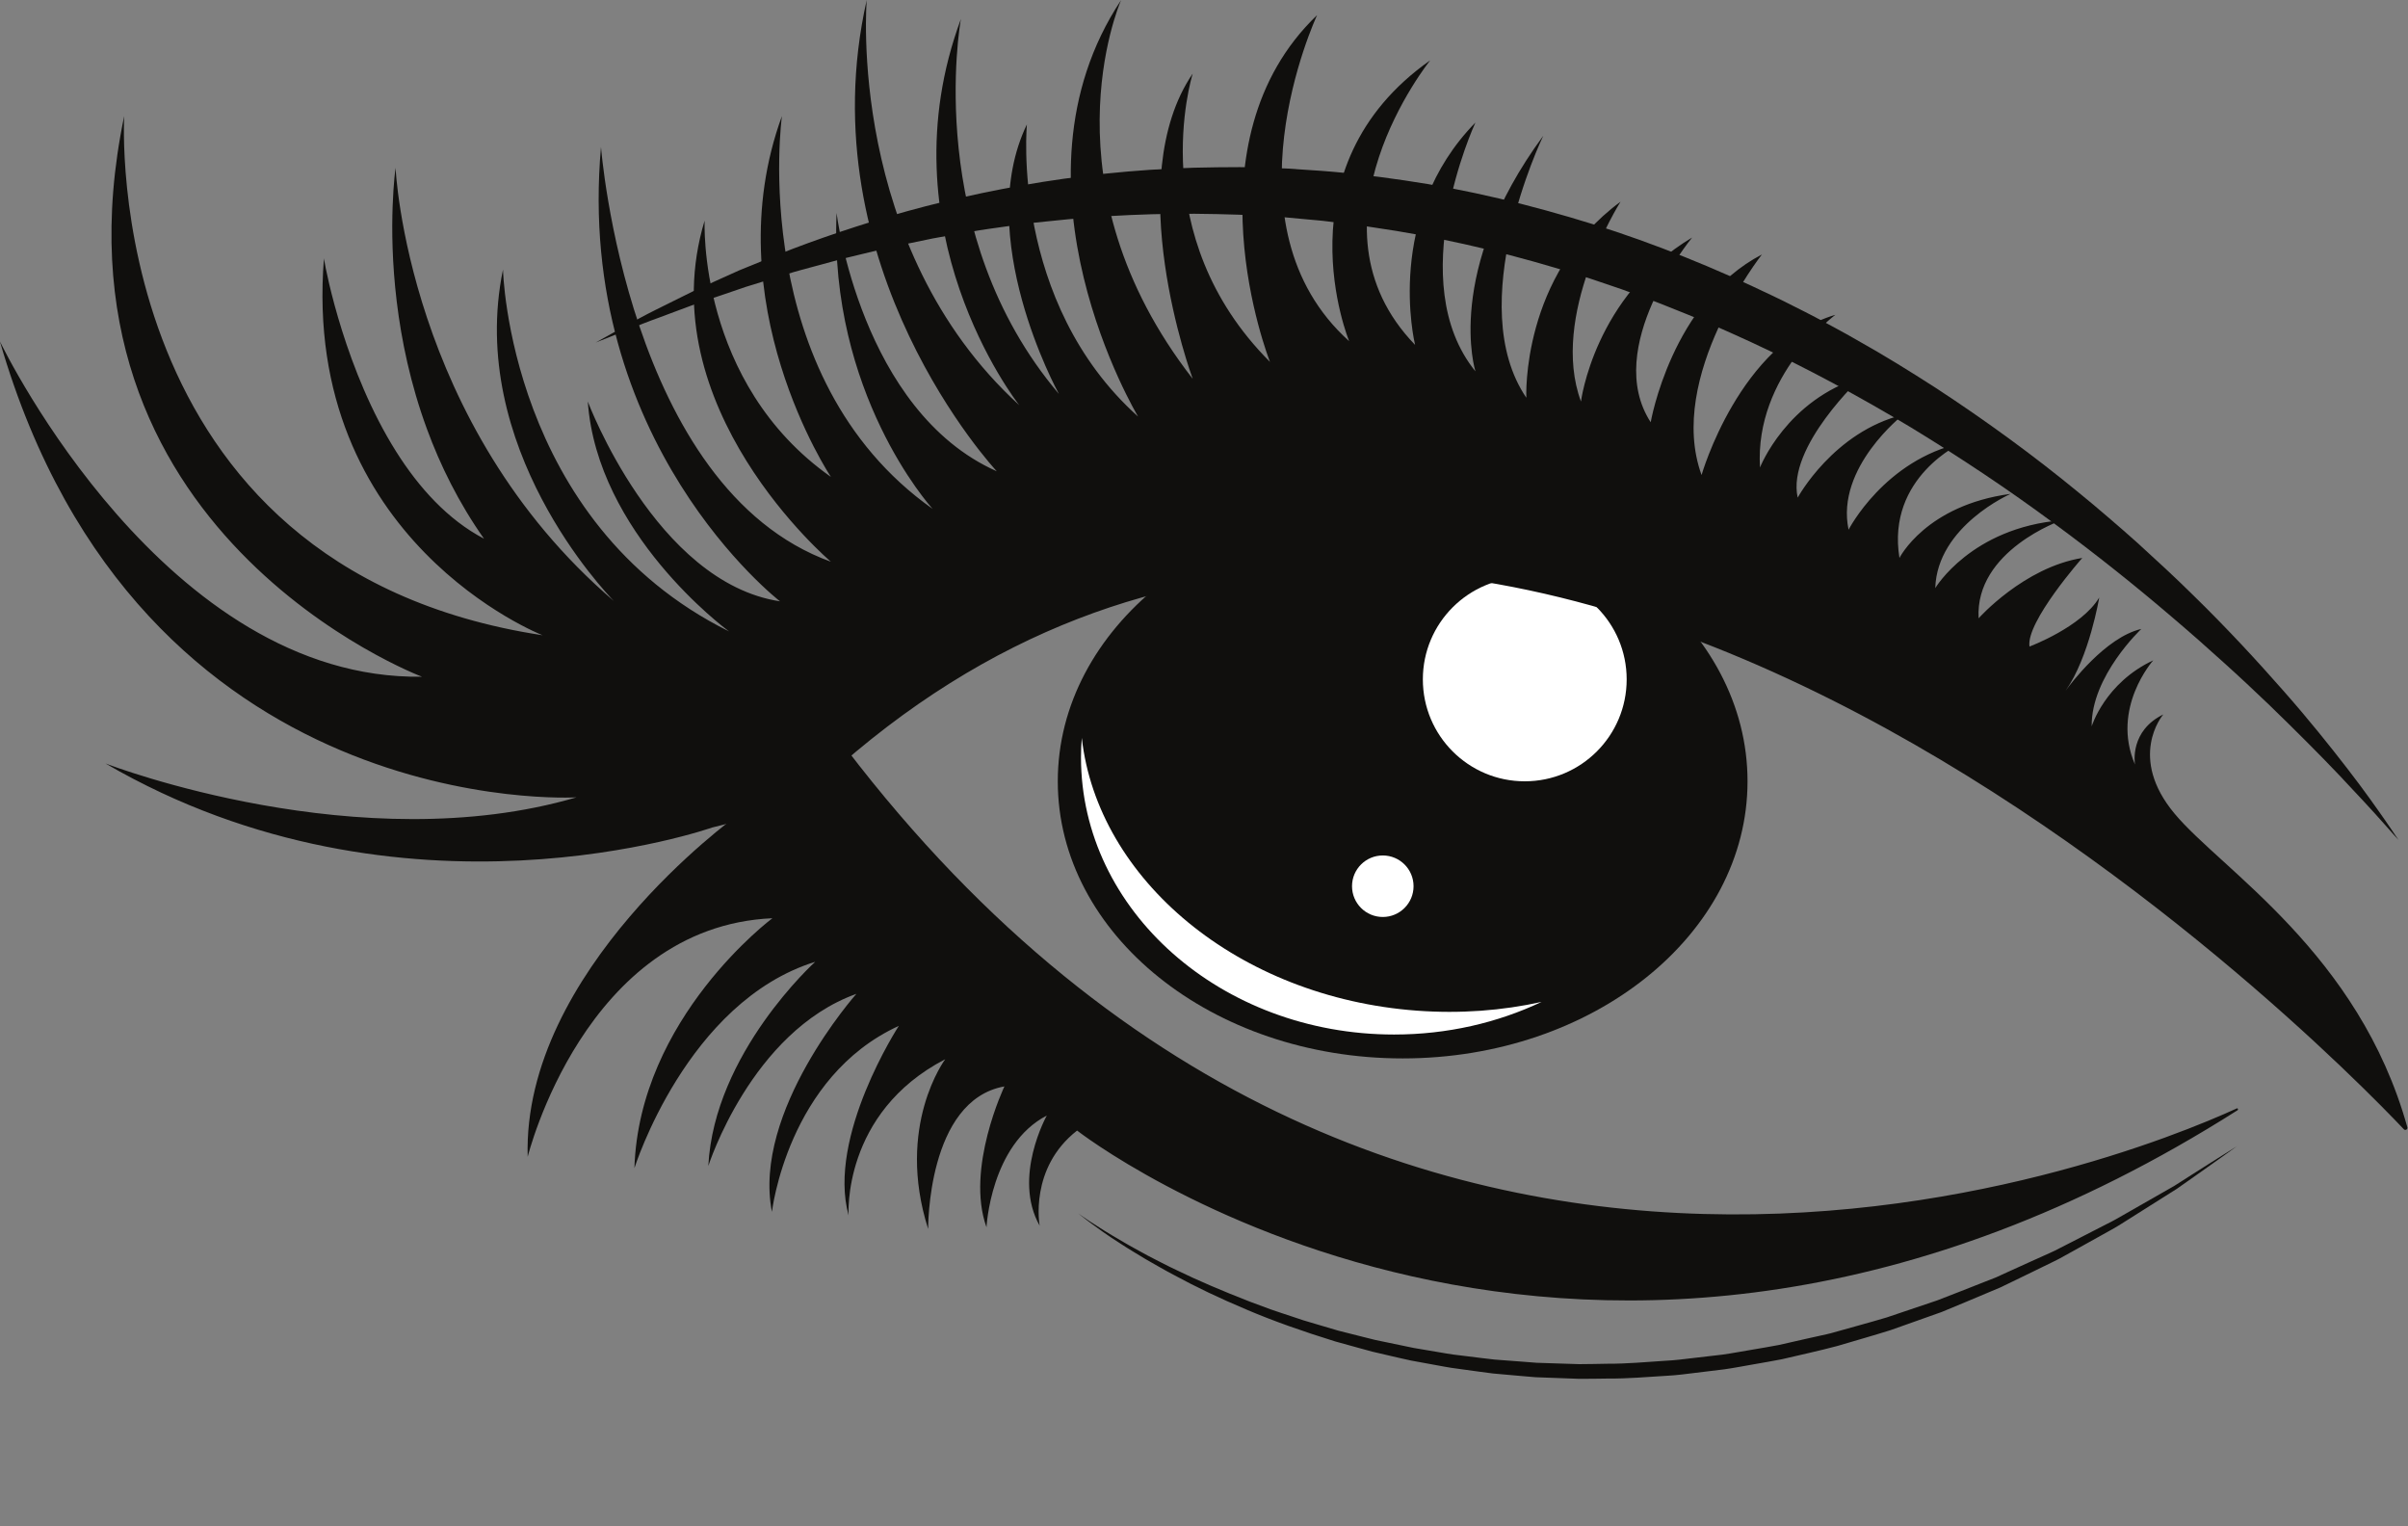
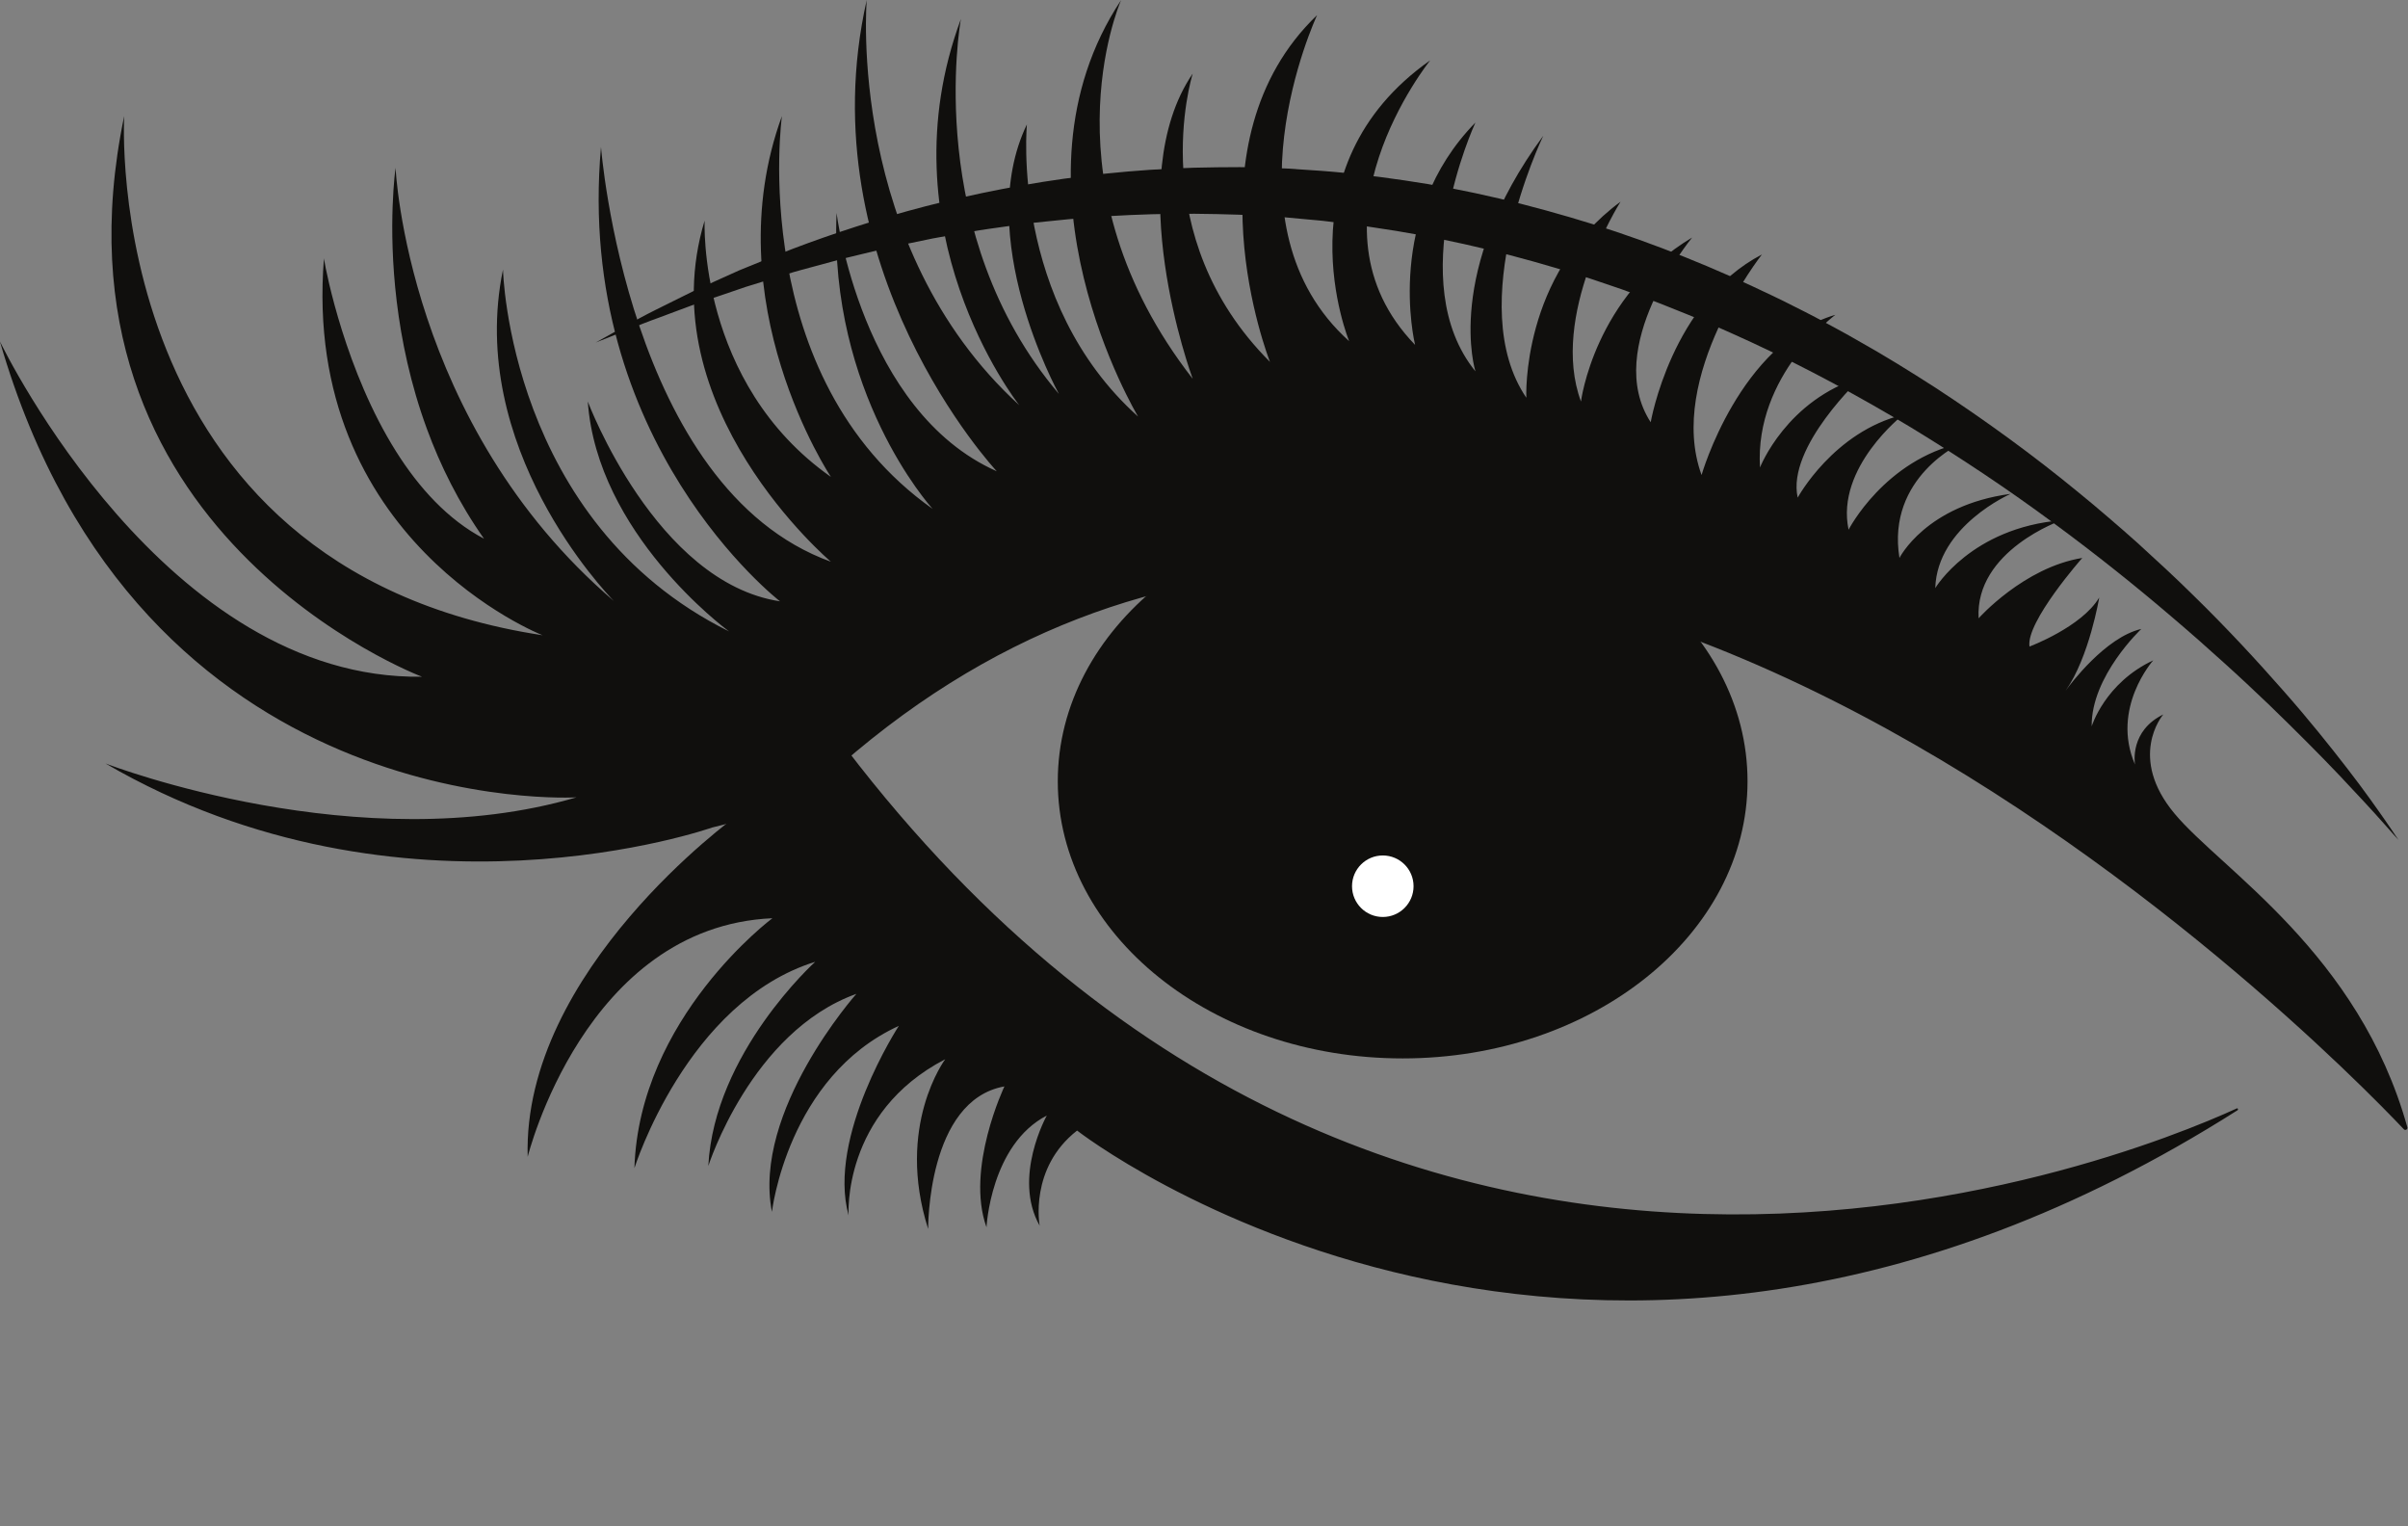
<svg xmlns="http://www.w3.org/2000/svg" height="723.2" preserveAspectRatio="xMidYMid meet" version="1.0" viewBox="429.5 673.3 1141.3 723.2" width="1141.3" zoomAndPan="magnify">
  <rect x="429.5" y="673.3" width="1141.3" height="723.2" fill="#808080" stroke="none" />
  <g>
    <g id="change1_1">
      <path d="M 778.188 1060.27 C 778.188 1060.27 677.004 1133.148 679.602 1221.488 C 679.602 1221.488 706.531 1112.41 795.59 1108.422 C 795.59 1108.422 732.398 1155.512 730.188 1226.859 C 730.188 1226.859 754.934 1148 815.879 1129.07 C 815.879 1129.07 767.945 1172.289 765.215 1225.828 C 765.215 1225.828 785.484 1162.18 835.391 1144.262 C 835.391 1144.262 785.977 1199.859 795.371 1247.559 C 795.371 1247.559 802.719 1183.602 855.516 1159.43 C 855.516 1159.43 821.383 1211.84 831.707 1249.23 C 831.707 1249.23 828.438 1200.672 877.504 1175.238 C 877.504 1175.238 853.832 1206.781 869.41 1255.66 C 869.41 1255.66 868.852 1194.68 905.559 1188.121 C 905.559 1188.121 887.023 1227.051 897.062 1254.852 C 897.062 1254.852 898.988 1215.73 925.645 1201.922 C 925.645 1201.922 909.285 1231.191 922.258 1254.109 C 922.258 1254.109 917.152 1226.852 940 1209.039 C 940 1209.039 1179.789 1396.461 1490.012 1199.41 C 1490.461 1199.121 1490.148 1198.32 1489.672 1198.539 C 1436.18 1223.012 1064.699 1374.512 805.75 993.66 L 778.188 1060.27" fill="#100f0d" />
    </g>
    <g id="change1_2">
      <path d="M 1257.762 1043.539 C 1257.762 1116.059 1184.578 1174.852 1094.301 1174.852 C 1004.031 1174.852 930.848 1116.059 930.848 1043.539 C 930.848 971.031 1004.031 912.238 1094.301 912.238 C 1184.578 912.238 1257.762 971.031 1257.762 1043.539" fill="#100f0d" />
    </g>
    <g id="change2_1">
-       <path d="M 1160.148 1148.078 C 1139.32 1157.941 1115.531 1163.531 1090.25 1163.531 C 1008.289 1163.531 941.852 1104.738 941.852 1032.23 C 941.852 1029.121 941.977 1026.031 942.227 1022.98 C 949.785 1090.09 1016.262 1145.969 1101.012 1152.219 C 1121.57 1153.738 1141.5 1152.211 1160.148 1148.078" fill="#fff" />
-     </g>
+       </g>
    <g id="change2_2">
-       <path d="M 1200.48 995.238 C 1200.48 1021.922 1178.859 1043.539 1152.18 1043.539 C 1125.5 1043.539 1103.879 1021.922 1103.879 995.238 C 1103.879 968.559 1125.5 946.941 1152.18 946.941 C 1178.859 946.941 1200.48 968.559 1200.48 995.238" fill="#fff" />
-     </g>
+       </g>
    <g id="change2_3">
      <path d="M 1099.469 1093.25 C 1099.469 1101.301 1092.941 1107.828 1084.891 1107.828 C 1076.84 1107.828 1070.309 1101.301 1070.309 1093.25 C 1070.309 1085.199 1076.84 1078.68 1084.891 1078.68 C 1092.941 1078.68 1099.469 1085.199 1099.469 1093.25" fill="#fff" />
    </g>
    <g id="change1_3">
      <path d="M 1568.82 1208.422 C 1532.09 1169.602 1130.621 759.469 820.641 1042.211 C 820.641 1042.211 813.742 1054.461 767.047 1065.43 C 767.047 1065.43 620.594 1117.219 479.484 1035.078 C 482.254 1036.148 600.336 1081.148 702.734 1051.141 C 702.734 1051.141 495.578 1063.648 429.465 835.109 C 431.805 839.91 508.137 995.73 629.492 993.98 C 629.492 993.98 447.273 925.34 488.363 728.32 C 488.363 728.32 475.859 942.172 686.656 974.328 C 686.656 974.328 572.324 929.66 583.043 795.68 L 583.062 795.84 C 583.078 795.949 583.078 796.09 583.113 796.289 C 584.152 802.629 593.367 849.422 617.289 887.34 C 628.008 904.328 641.691 919.551 658.895 928.57 C 646.926 911.59 638.172 893.828 631.797 876.43 C 616.219 833.961 614.77 793.539 615.594 771.059 L 615.594 771.051 C 616.004 759.602 616.984 752.809 616.984 752.809 C 616.984 752.809 622.344 874.141 720.438 958.09 C 716.777 954.352 650.535 885.309 667.898 801.039 C 667.898 801.039 670.578 920.699 775.031 972.5 C 773.137 971.109 712.488 926 708.094 863.57 C 708.094 863.57 740.25 949.32 799.203 958.25 C 799.203 958.25 701.84 883.219 714.348 742.98 C 714.348 742.98 726.852 904.66 823.32 939.488 C 823.32 939.488 736.676 866.25 763.473 777.82 C 763.473 777.82 759.902 854.629 823.32 899.289 C 823.32 899.289 767.938 816.371 800.094 728.32 C 800.094 728.32 783.125 851.922 871.516 914.441 C 870.09 912.852 822.48 859.578 826 774.238 C 826 774.238 837.609 868.031 901.922 896.621 C 901.922 896.621 811.707 800.148 840.289 673.309 C 840.289 673.309 830.465 790.289 912.605 865.32 C 911.066 863.352 847.918 782.09 884.934 682.301 C 884.469 684.871 867.051 784.141 931.379 859.961 C 930.434 858.238 890.613 785.211 916.215 732.262 C 916.215 732.262 908.176 816.23 968.914 870.711 C 968.914 870.711 902.852 760.898 960.84 673.379 C 959.66 676.102 923.645 761.422 994.801 852.809 C 994.102 850.898 960.355 758.578 994.801 708.18 C 994.172 710.238 971.539 784.891 1031.422 844.789 C 1030.719 842.988 990.922 740.68 1053.75 680.469 C 1052.91 682.309 1007.891 780.121 1068.949 834.98 C 1068.949 834.98 1035.012 752.809 1107.359 701.891 C 1107.359 701.891 1044.852 779.57 1100.199 836.73 C 1099.84 835.219 1085.602 775.48 1128.781 731.391 C 1128.078 732.922 1094.32 806.852 1128.801 849.27 C 1128.801 849.27 1113.609 801.949 1160.941 737.66 C 1160.102 739.391 1122.891 817.621 1152.922 861.781 C 1152.922 861.781 1150.238 803.738 1197.559 768.898 C 1196.719 770.238 1163.828 823 1178.82 863.57 C 1178.82 863.57 1185.07 813.559 1231.5 785.871 C 1230.48 787.121 1188.93 838.109 1211.871 873.391 C 1211.871 873.391 1221.691 816.23 1264.57 793.898 C 1264.57 793.898 1219.012 851.961 1235.98 898.398 C 1235.98 898.398 1253.852 835.879 1299.398 822.48 C 1299.398 822.48 1260.988 851.059 1263.672 894.828 C 1263.672 894.828 1276.18 862.672 1311.91 851.961 C 1311.91 851.961 1276.18 885 1281.539 909.121 C 1281.539 909.121 1298.512 877.859 1331.559 869.82 C 1331.559 869.82 1299.398 894.828 1305.66 924.309 C 1305.66 924.309 1322.629 891.262 1359.25 883.219 C 1359.25 883.219 1323.52 899.289 1329.77 937.699 C 1329.77 937.699 1342.281 912.691 1382.469 907.328 C 1382.469 907.328 1347.641 922.52 1346.738 951.988 C 1346.738 951.988 1363.711 923.41 1406.59 919.84 C 1406.59 919.84 1365.5 934.129 1367.289 966.289 C 1367.289 966.289 1388.719 942.172 1416.41 937.699 C 1416.41 937.699 1389.621 968.07 1391.398 979.68 C 1391.398 979.68 1416.109 970.449 1424.449 956.461 C 1424.449 956.461 1419.738 984.711 1408.57 1000.531 C 1410.609 997.73 1427.379 975.238 1444.41 971.34 C 1444.41 971.34 1420.578 993.672 1420.879 1017.488 C 1420.879 1017.488 1427.129 996.941 1450.051 986.219 C 1450.051 986.219 1429.852 1008.82 1441.41 1035.602 C 1441.25 1034.621 1438.988 1019.629 1454.809 1011.859 C 1454.18 1012.59 1437.98 1032.301 1460.18 1058.879 C 1482.461 1085.57 1547.488 1124.941 1570.488 1207.461 C 1570.781 1208.461 1569.531 1209.172 1568.82 1208.422" fill="#100f0d" />
    </g>
    <g id="change1_4">
      <path d="M 1566.301 1071.32 C 1566.301 1071.32 1565.641 1070.648 1564.43 1069.262 C 1563.211 1067.891 1561.41 1065.859 1559.051 1063.211 C 1554.371 1057.891 1547.289 1050.281 1538.25 1040.68 C 1529.16 1031.109 1517.859 1019.77 1504.691 1007.02 C 1498.07 1000.691 1490.961 994.02 1483.328 987.148 C 1479.5 983.73 1475.578 980.219 1471.559 976.629 C 1467.488 973.102 1463.379 969.441 1459.07 965.828 C 1441.98 951.211 1422.98 935.969 1402.281 920.77 C 1381.641 905.469 1359.121 890.441 1335.289 875.891 C 1311.352 861.52 1286.012 847.738 1259.488 835.449 C 1252.84 832.422 1246.191 829.34 1239.391 826.531 C 1232.648 823.59 1225.789 820.91 1218.941 818.16 C 1215.531 816.738 1212.051 815.5 1208.59 814.219 L 1198.172 810.391 L 1187.66 806.828 L 1182.398 805.051 L 1177.09 803.422 C 1148.859 794.512 1120.051 787.461 1091.309 782.73 C 1087.719 782.172 1084.129 781.621 1080.539 781.07 L 1075.172 780.262 L 1069.789 779.609 C 1066.211 779.148 1062.641 778.699 1059.078 778.262 C 1055.52 777.781 1051.941 777.559 1048.391 777.199 C 1044.84 776.871 1041.289 776.539 1037.762 776.219 C 1034.219 776.02 1030.68 775.809 1027.172 775.609 C 1023.648 775.441 1020.141 775.148 1016.648 775.039 C 1013.148 774.941 1009.66 774.852 1006.191 774.75 C 978.414 774.109 951.492 775.422 926.086 778.18 C 922.902 778.512 919.746 778.84 916.609 779.16 C 913.488 779.602 910.387 780.039 907.309 780.469 C 901.156 781.352 895.074 782.109 889.148 783.211 C 883.215 784.262 877.352 785.172 871.637 786.289 C 865.934 787.469 860.332 788.629 854.852 789.77 C 852.094 790.289 849.398 790.949 846.734 791.602 C 844.066 792.238 841.426 792.879 838.816 793.512 C 833.594 794.762 828.48 795.961 823.555 797.359 C 818.609 798.699 813.789 800.012 809.105 801.27 C 804.406 802.52 799.941 804.039 795.559 805.352 C 791.184 806.711 786.949 808.02 782.863 809.281 C 778.828 810.699 774.922 812.02 771.156 813.281 C 767.391 814.539 763.781 815.762 760.328 816.922 C 756.918 818.191 753.664 819.398 750.574 820.551 C 747.484 821.711 744.562 822.801 741.809 823.828 C 739.059 824.871 736.43 825.73 734.07 826.73 C 729.309 828.648 725.254 830.27 721.969 831.59 C 715.371 834.199 711.852 835.602 711.852 835.602 C 711.852 835.602 715.156 833.75 721.352 830.301 C 724.465 828.578 728.301 826.469 732.816 823.988 C 737.336 821.512 742.676 818.949 748.609 815.98 C 751.586 814.5 754.723 812.949 758.012 811.32 C 761.352 809.801 764.848 808.199 768.488 806.539 C 772.133 804.871 775.934 803.148 779.898 801.398 C 783.906 799.77 788.062 798.078 792.355 796.328 C 809.492 789.211 829.301 782.281 851.266 775.719 C 873.258 769.25 897.559 763.699 923.598 759.512 C 949.641 755.391 977.465 752.82 1006.328 752.57 C 1009.941 752.551 1013.57 752.52 1017.211 752.5 C 1020.84 752.48 1024.488 752.68 1028.16 752.781 C 1031.82 752.898 1035.5 753.02 1039.191 753.141 C 1042.879 753.391 1046.578 753.641 1050.281 753.891 C 1065.129 754.781 1080.09 756.57 1095.109 758.77 C 1125.148 763.129 1155.211 770.43 1184.621 779.578 C 1214.02 788.809 1242.602 800.441 1269.859 813.559 C 1273.301 815.141 1276.641 816.898 1280.012 818.578 C 1283.359 820.289 1286.75 821.91 1290.039 823.691 C 1296.621 827.281 1303.23 830.719 1309.629 834.449 C 1322.551 841.672 1334.969 849.391 1347.039 857.16 C 1371.078 872.879 1393.469 889.301 1413.77 905.941 C 1416.301 908.031 1418.82 910.102 1421.309 912.148 C 1423.781 914.25 1426.219 916.328 1428.648 918.391 C 1433.531 922.488 1438.191 926.691 1442.809 930.77 C 1451.922 939.078 1460.691 947.141 1468.809 955.18 C 1485.172 971.129 1499.34 986.539 1511.578 1000.449 C 1523.84 1014.328 1533.891 1026.961 1542.012 1037.461 C 1550.141 1047.949 1556.109 1056.512 1560.172 1062.328 C 1562.211 1065.238 1563.699 1067.512 1564.73 1069.031 C 1565.73 1070.551 1566.301 1071.32 1566.301 1071.32" fill="#100f0d" />
    </g>
    <g id="change1_5">
-       <path d="M 940.559 1248.309 C 940.559 1248.309 947.961 1253.801 961.867 1261.809 C 965.305 1263.871 969.242 1265.93 973.465 1268.281 C 977.781 1270.461 982.367 1272.961 987.434 1275.301 C 997.457 1280.199 1009.059 1285.109 1021.828 1290.09 C 1025.039 1291.281 1028.32 1292.5 1031.66 1293.738 C 1035.02 1294.941 1038.488 1296.02 1041.988 1297.199 C 1043.738 1297.789 1045.512 1298.371 1047.289 1298.969 C 1049.07 1299.539 1050.898 1300.039 1052.73 1300.59 C 1056.379 1301.672 1060.09 1302.762 1063.859 1303.871 C 1067.66 1304.828 1071.512 1305.809 1075.41 1306.789 C 1077.371 1307.27 1079.32 1307.801 1081.309 1308.262 C 1083.301 1308.672 1085.301 1309.09 1087.32 1309.512 C 1091.352 1310.352 1095.422 1311.199 1099.531 1312.051 C 1103.672 1312.75 1107.852 1313.461 1112.059 1314.172 C 1114.172 1314.512 1116.281 1314.93 1118.422 1315.199 C 1120.551 1315.461 1122.699 1315.73 1124.859 1315.988 C 1129.16 1316.512 1133.5 1317.09 1137.871 1317.559 C 1142.25 1317.891 1146.66 1318.23 1151.09 1318.559 C 1153.309 1318.738 1155.531 1318.91 1157.762 1319.078 C 1159.988 1319.16 1162.23 1319.23 1164.469 1319.301 C 1168.949 1319.441 1173.449 1319.578 1177.961 1319.73 C 1182.48 1319.738 1187.012 1319.59 1191.539 1319.531 C 1200.621 1319.57 1209.699 1318.719 1218.789 1318.129 C 1223.352 1317.93 1227.871 1317.32 1232.391 1316.789 C 1236.91 1316.262 1241.43 1315.73 1245.93 1315.211 C 1250.43 1314.59 1254.879 1313.711 1259.34 1312.98 C 1263.781 1312.199 1268.238 1311.52 1272.641 1310.648 C 1277.02 1309.648 1281.379 1308.66 1285.711 1307.68 C 1287.879 1307.199 1290.051 1306.719 1292.211 1306.238 C 1294.371 1305.738 1296.539 1305.328 1298.641 1304.691 C 1307.109 1302.281 1315.52 1300.059 1323.711 1297.602 C 1331.828 1294.859 1339.801 1292.172 1347.609 1289.539 C 1355.309 1286.621 1362.789 1283.602 1370.109 1280.738 C 1371.941 1280.02 1373.75 1279.309 1375.559 1278.602 C 1377.32 1277.789 1379.07 1277 1380.801 1276.199 C 1384.281 1274.629 1387.699 1273.07 1391.07 1271.539 C 1394.441 1270.02 1397.762 1268.531 1401.012 1267.059 C 1402.66 1266.359 1404.23 1265.559 1405.781 1264.738 C 1407.34 1263.941 1408.879 1263.148 1410.41 1262.371 C 1416.52 1259.23 1422.379 1256.23 1427.949 1253.371 C 1430.77 1252.012 1433.41 1250.48 1435.98 1249 C 1438.559 1247.52 1441.059 1246.09 1443.48 1244.711 C 1448.328 1241.93 1452.879 1239.34 1457.078 1236.941 C 1458.129 1236.34 1459.148 1235.75 1460.16 1235.172 C 1461.141 1234.551 1462.102 1233.941 1463.031 1233.352 C 1464.898 1232.148 1466.68 1231.012 1468.371 1229.93 C 1475.121 1225.59 1480.5 1222.281 1484.141 1219.969 C 1487.789 1217.68 1489.73 1216.461 1489.73 1216.461 C 1489.73 1216.461 1487.859 1217.789 1484.359 1220.289 C 1480.852 1222.781 1475.73 1226.488 1469.129 1231.102 C 1467.488 1232.25 1465.75 1233.469 1463.93 1234.75 C 1463.02 1235.391 1462.09 1236.039 1461.141 1236.711 C 1460.148 1237.328 1459.148 1237.961 1458.121 1238.609 C 1454.02 1241.199 1449.578 1244 1444.84 1246.988 C 1442.469 1248.488 1440.02 1250.039 1437.5 1251.629 C 1434.988 1253.23 1432.398 1254.879 1429.629 1256.371 C 1424.121 1259.43 1418.34 1262.648 1412.301 1266.012 C 1410.789 1266.852 1409.262 1267.691 1407.719 1268.551 C 1406.18 1269.422 1404.621 1270.281 1402.988 1271.039 C 1399.762 1272.621 1396.461 1274.23 1393.121 1275.859 C 1389.762 1277.488 1386.352 1279.148 1382.879 1280.828 C 1381.148 1281.672 1379.398 1282.512 1377.641 1283.359 C 1375.84 1284.121 1374.031 1284.879 1372.199 1285.648 C 1364.879 1288.699 1357.391 1291.93 1349.672 1295.059 C 1341.82 1297.852 1333.789 1300.691 1325.629 1303.59 C 1317.371 1306.199 1308.879 1308.57 1300.328 1311.121 C 1291.711 1313.422 1282.879 1315.32 1274.02 1317.41 C 1269.551 1318.309 1265.039 1319.02 1260.52 1319.84 C 1256 1320.609 1251.488 1321.512 1246.93 1322.16 C 1242.352 1322.719 1237.77 1323.281 1233.18 1323.84 C 1228.59 1324.391 1224 1325.039 1219.371 1325.25 C 1210.129 1325.809 1200.91 1326.629 1191.68 1326.551 C 1187.07 1326.59 1182.469 1326.719 1177.879 1326.68 C 1173.301 1326.52 1168.719 1326.352 1164.172 1326.18 C 1161.891 1326.102 1159.621 1326.02 1157.359 1325.93 C 1155.102 1325.738 1152.84 1325.551 1150.59 1325.359 C 1146.09 1324.961 1141.621 1324.559 1137.172 1324.16 C 1132.738 1323.621 1128.352 1322.969 1123.988 1322.391 C 1121.801 1322.09 1119.629 1321.789 1117.469 1321.488 C 1115.301 1321.18 1113.172 1320.73 1111.031 1320.359 C 1106.77 1319.578 1102.539 1318.809 1098.352 1318.039 C 1094.18 1317.172 1090.078 1316.16 1086.02 1315.23 C 1083.988 1314.762 1081.969 1314.289 1079.961 1313.82 C 1077.961 1313.309 1075.988 1312.738 1074.031 1312.199 C 1070.102 1311.109 1066.219 1310.039 1062.391 1308.98 C 1047.219 1304.281 1033.051 1299.32 1020.309 1293.879 C 1007.551 1288.512 996.098 1283.039 986.234 1277.66 C 981.246 1275.078 976.738 1272.359 972.508 1269.988 C 968.363 1267.449 964.508 1265.211 961.148 1262.988 C 954.328 1258.699 949.242 1254.922 945.77 1252.371 C 942.316 1249.789 940.559 1248.309 940.559 1248.309" fill="#100f0d" />
-     </g>
+       </g>
  </g>
</svg>